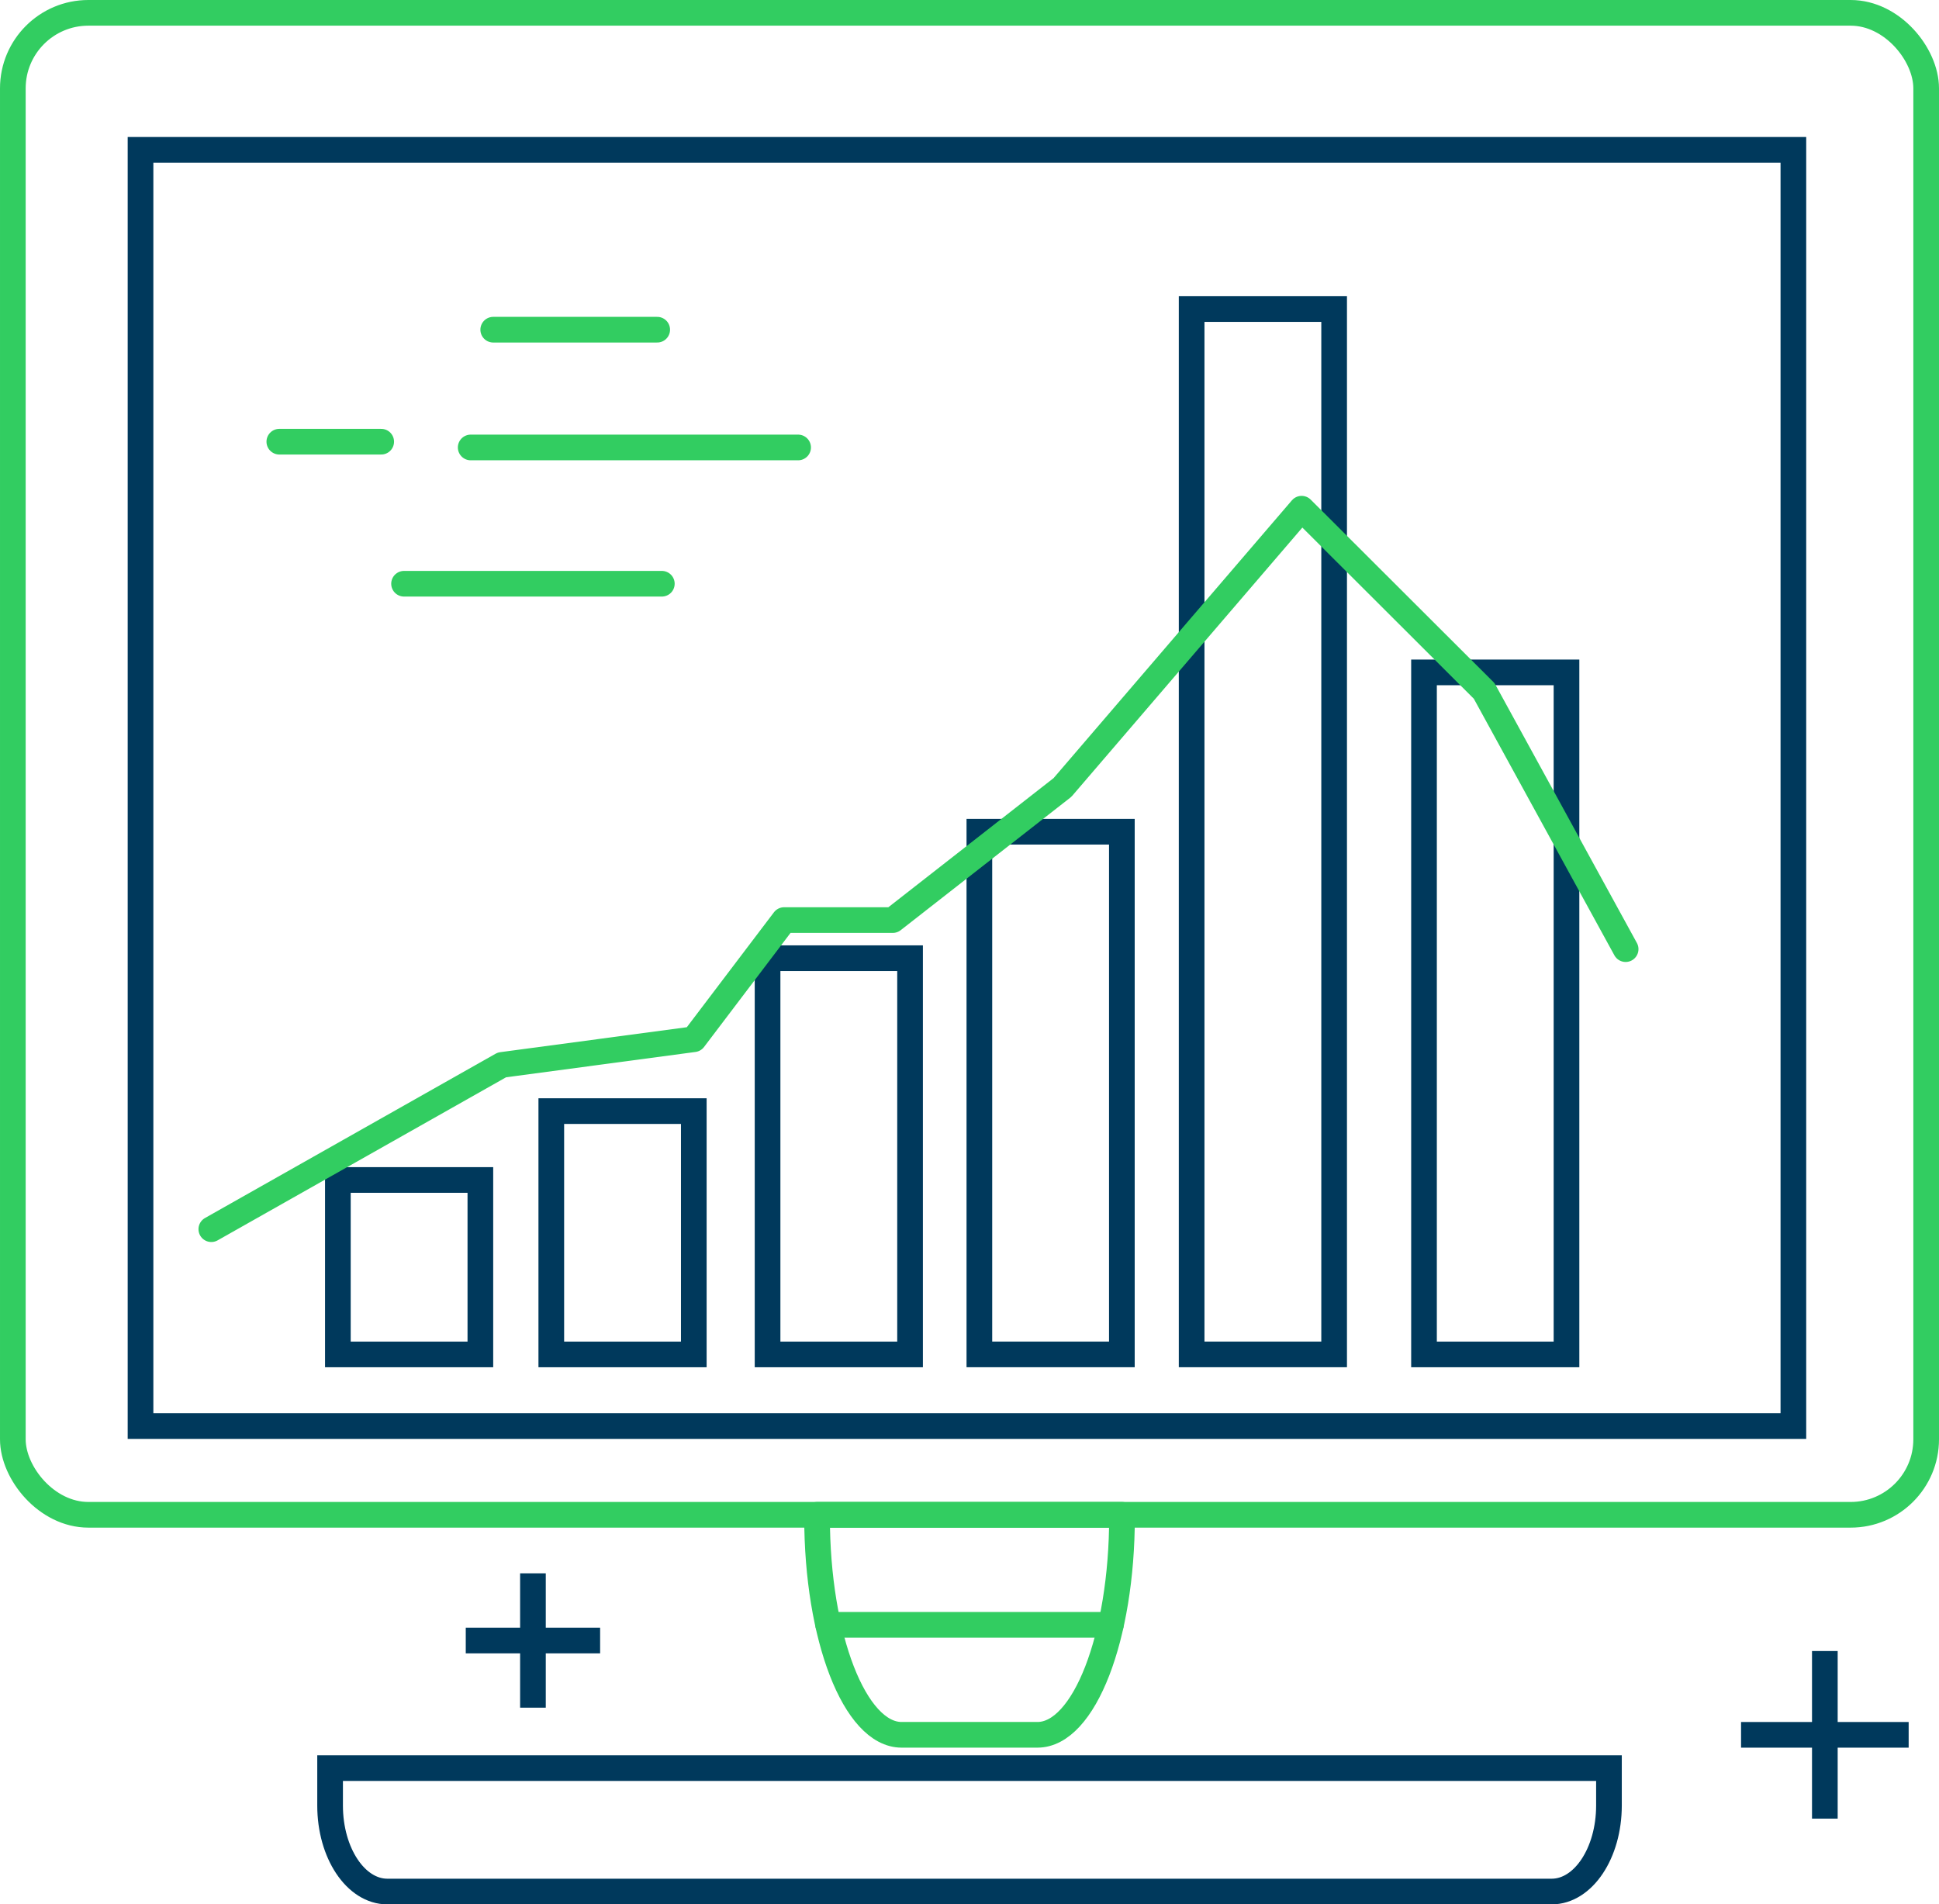
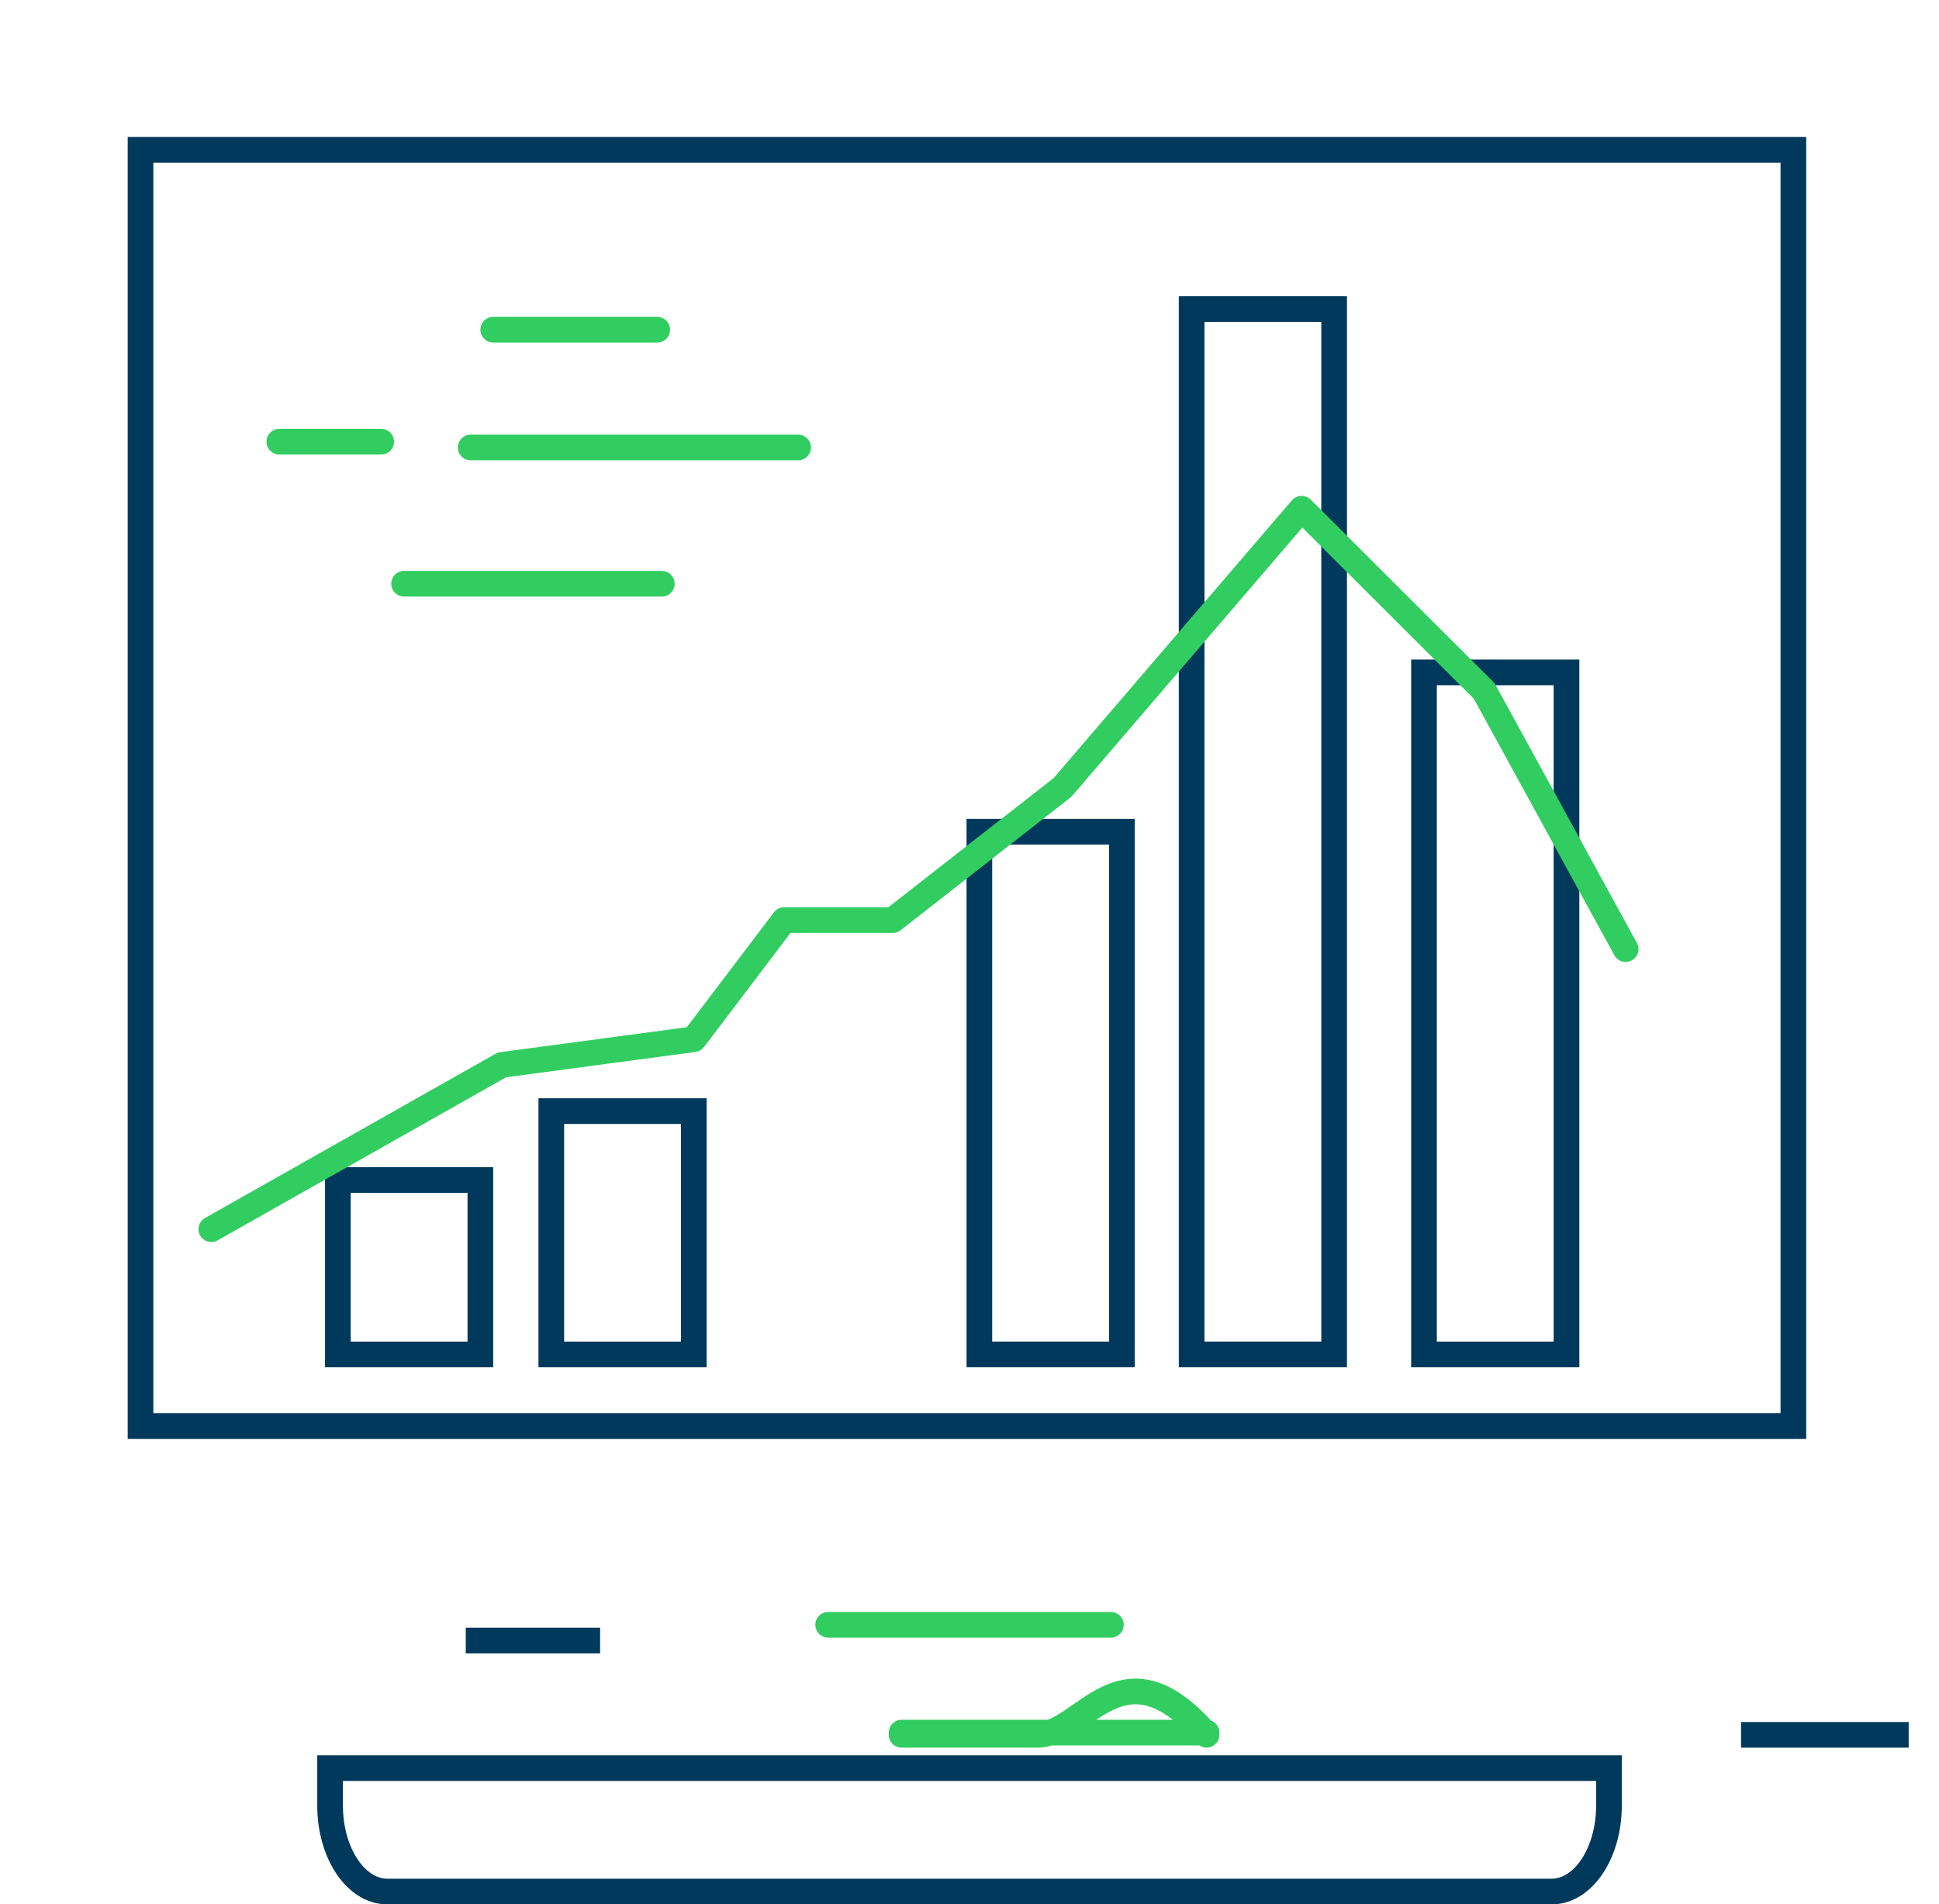
<svg xmlns="http://www.w3.org/2000/svg" width="75.535" height="74.189" viewBox="0 0 75.535 74.189">
  <g id="Group_453" data-name="Group 453" transform="translate(0.5 0.5)">
    <rect id="Rectangle_920" data-name="Rectangle 920" width="5.551" height="20.362" transform="translate(37.652 31.902)" fill="none" stroke="#00395c" stroke-miterlimit="10" stroke-width="1" />
-     <rect id="Rectangle_921" data-name="Rectangle 921" width="5.551" height="15.436" transform="translate(29.401 36.829)" fill="none" stroke="#00395c" stroke-miterlimit="10" stroke-width="1" />
    <rect id="Rectangle_922" data-name="Rectangle 922" width="5.551" height="9.479" transform="translate(20.976 42.786)" fill="none" stroke="#00395c" stroke-miterlimit="10" stroke-width="1" />
-     <line id="Line_256" data-name="Line 256" y2="5.234" transform="translate(20.261 60.793)" fill="none" stroke="#00395c" stroke-miterlimit="10" stroke-width="1" />
    <line id="Line_257" data-name="Line 257" x2="5.234" transform="translate(17.644 63.411)" fill="none" stroke="#00395c" stroke-miterlimit="10" stroke-width="1" />
-     <line id="Line_258" data-name="Line 258" y2="6.529" transform="translate(70.588 63.82)" fill="none" stroke="#00395c" stroke-miterlimit="10" stroke-width="1" />
    <line id="Line_259" data-name="Line 259" x2="6.529" transform="translate(67.324 67.085)" fill="none" stroke="#00395c" stroke-miterlimit="10" stroke-width="1" />
-     <rect id="Rectangle_923" data-name="Rectangle 923" width="74.535" height="58.513" rx="2.942" transform="translate(0 0)" fill="none" stroke="#32cd61" stroke-linecap="round" stroke-linejoin="round" stroke-width="1" />
    <rect id="Rectangle_924" data-name="Rectangle 924" width="64.388" height="49.719" transform="translate(4.974 5.337)" fill="none" stroke="#00395c" stroke-miterlimit="10" stroke-width="1" />
    <line id="Line_260" data-name="Line 260" x1="6.388" transform="translate(18.714 12.344)" fill="none" stroke="#32cd61" stroke-linecap="round" stroke-linejoin="round" stroke-width="1" />
    <line id="Line_261" data-name="Line 261" x1="12.755" transform="translate(17.836 16.932)" fill="none" stroke="#32cd61" stroke-linecap="round" stroke-linejoin="round" stroke-width="1" />
    <line id="Line_262" data-name="Line 262" x1="3.969" transform="translate(10.381 16.707)" fill="none" stroke="#32cd61" stroke-linecap="round" stroke-linejoin="round" stroke-width="1" />
    <line id="Line_263" data-name="Line 263" x1="10.042" transform="translate(15.24 22.241)" fill="none" stroke="#32cd61" stroke-linecap="round" stroke-linejoin="round" stroke-width="1" />
-     <path id="Path_194" data-name="Path 194" d="M2566.021,446.137h-5.293c-1.818,0-3.293-3.8-3.293-8.485v-.086h11.879v.086C2569.314,442.338,2567.839,446.137,2566.021,446.137Z" transform="translate(-2526.106 -379.053)" fill="none" stroke="#32cd61" stroke-linecap="round" stroke-linejoin="round" stroke-width="1" />
+     <path id="Path_194" data-name="Path 194" d="M2566.021,446.137h-5.293v-.086h11.879v.086C2569.314,442.338,2567.839,446.137,2566.021,446.137Z" transform="translate(-2526.106 -379.053)" fill="none" stroke="#32cd61" stroke-linecap="round" stroke-linejoin="round" stroke-width="1" />
    <line id="Line_264" data-name="Line 264" x2="11.013" transform="translate(31.762 62.799)" fill="none" stroke="#32cd61" stroke-linecap="round" stroke-linejoin="round" stroke-width="1" />
    <rect id="Rectangle_925" data-name="Rectangle 925" width="5.551" height="26.57" transform="translate(54.973 25.695)" fill="none" stroke="#00395c" stroke-miterlimit="10" stroke-width="1" />
    <rect id="Rectangle_926" data-name="Rectangle 926" width="5.551" height="6.796" transform="translate(12.662 45.469)" fill="none" stroke="#00395c" stroke-miterlimit="10" stroke-width="1" />
    <rect id="Rectangle_927" data-name="Rectangle 927" width="5.551" height="40.724" transform="translate(45.921 11.54)" fill="none" stroke="#00395c" stroke-miterlimit="10" stroke-width="1" />
    <path id="Path_195" data-name="Path 195" d="M2537.607,432.7l11.32-6.4,7.476-1,3.519-4.642h4.232l6.611-5.167,9.316-10.859,7.112,7.1,5.51,10.058" transform="translate(-2529.875 -385.314)" fill="none" stroke="#32cd61" stroke-linecap="round" stroke-linejoin="round" stroke-width="1" />
    <path id="Path_196" data-name="Path 196" d="M2589.082,450.666h-45.356c-1.232,0-2.231-1.5-2.231-3.349v-1.459h49.819v1.459C2591.313,449.166,2590.314,450.666,2589.082,450.666Z" transform="translate(-2529.136 -377.476)" fill="none" stroke="#00395c" stroke-miterlimit="10" stroke-width="1" />
  </g>
</svg>